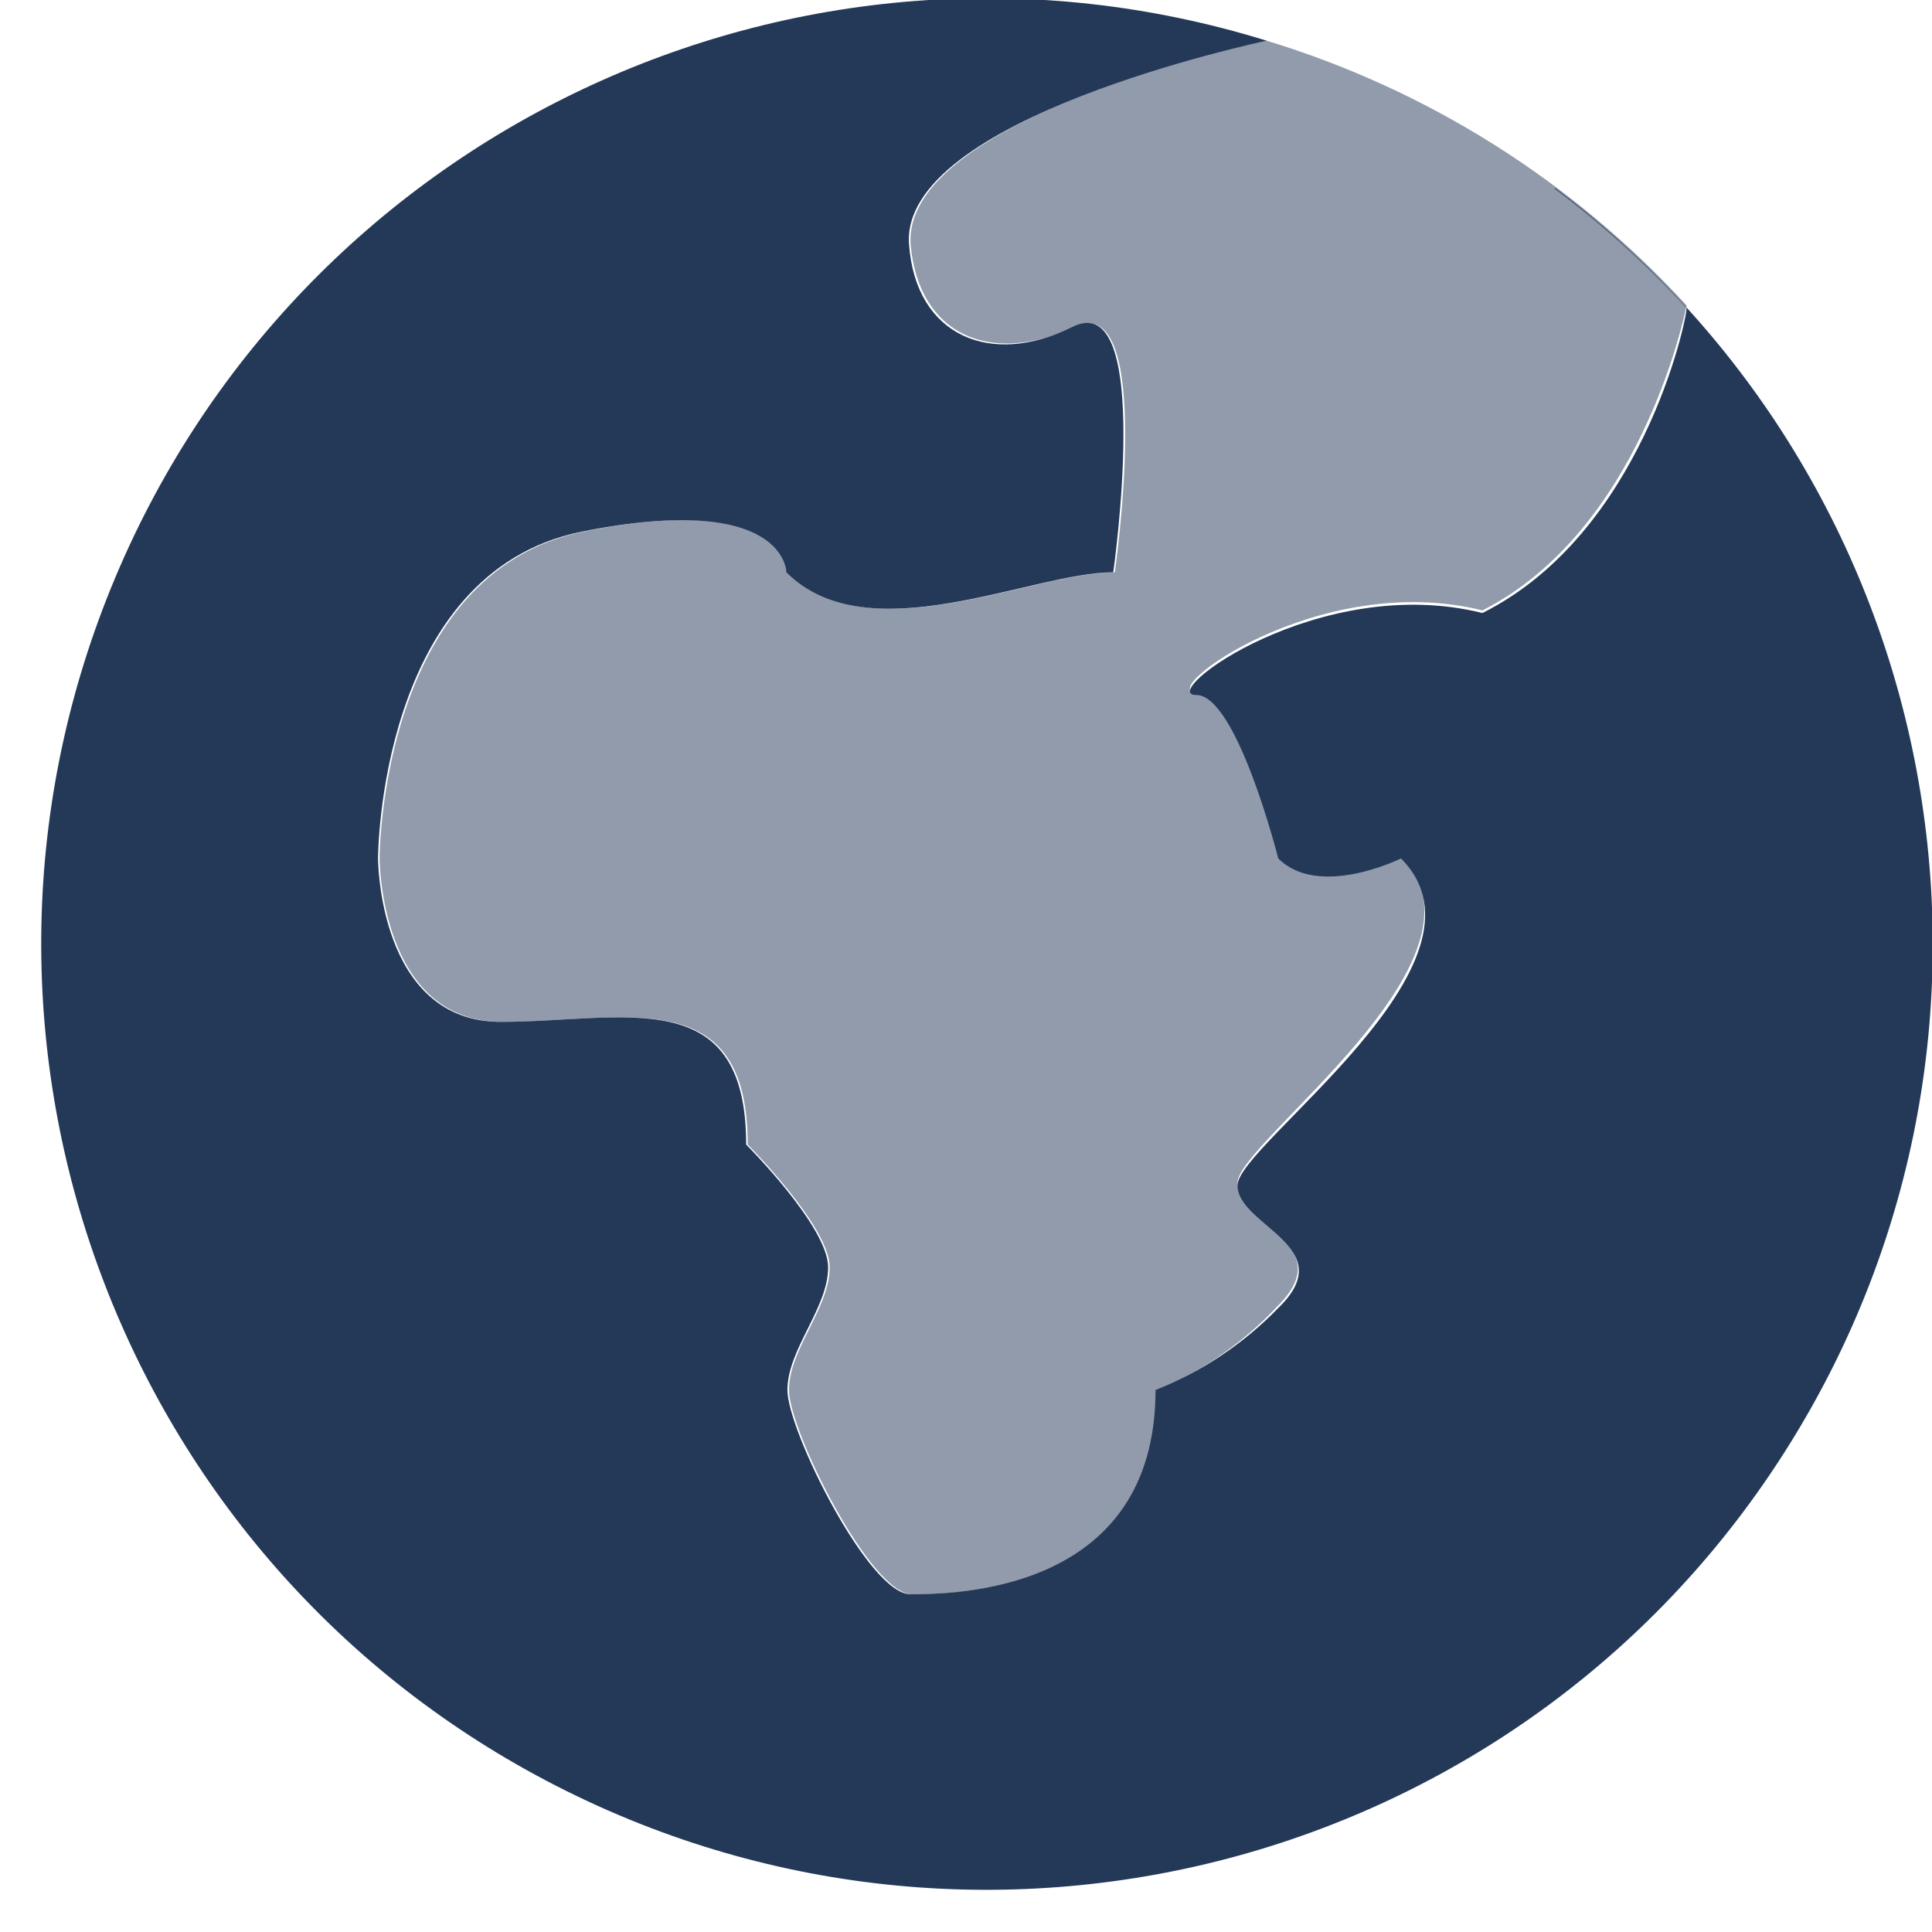
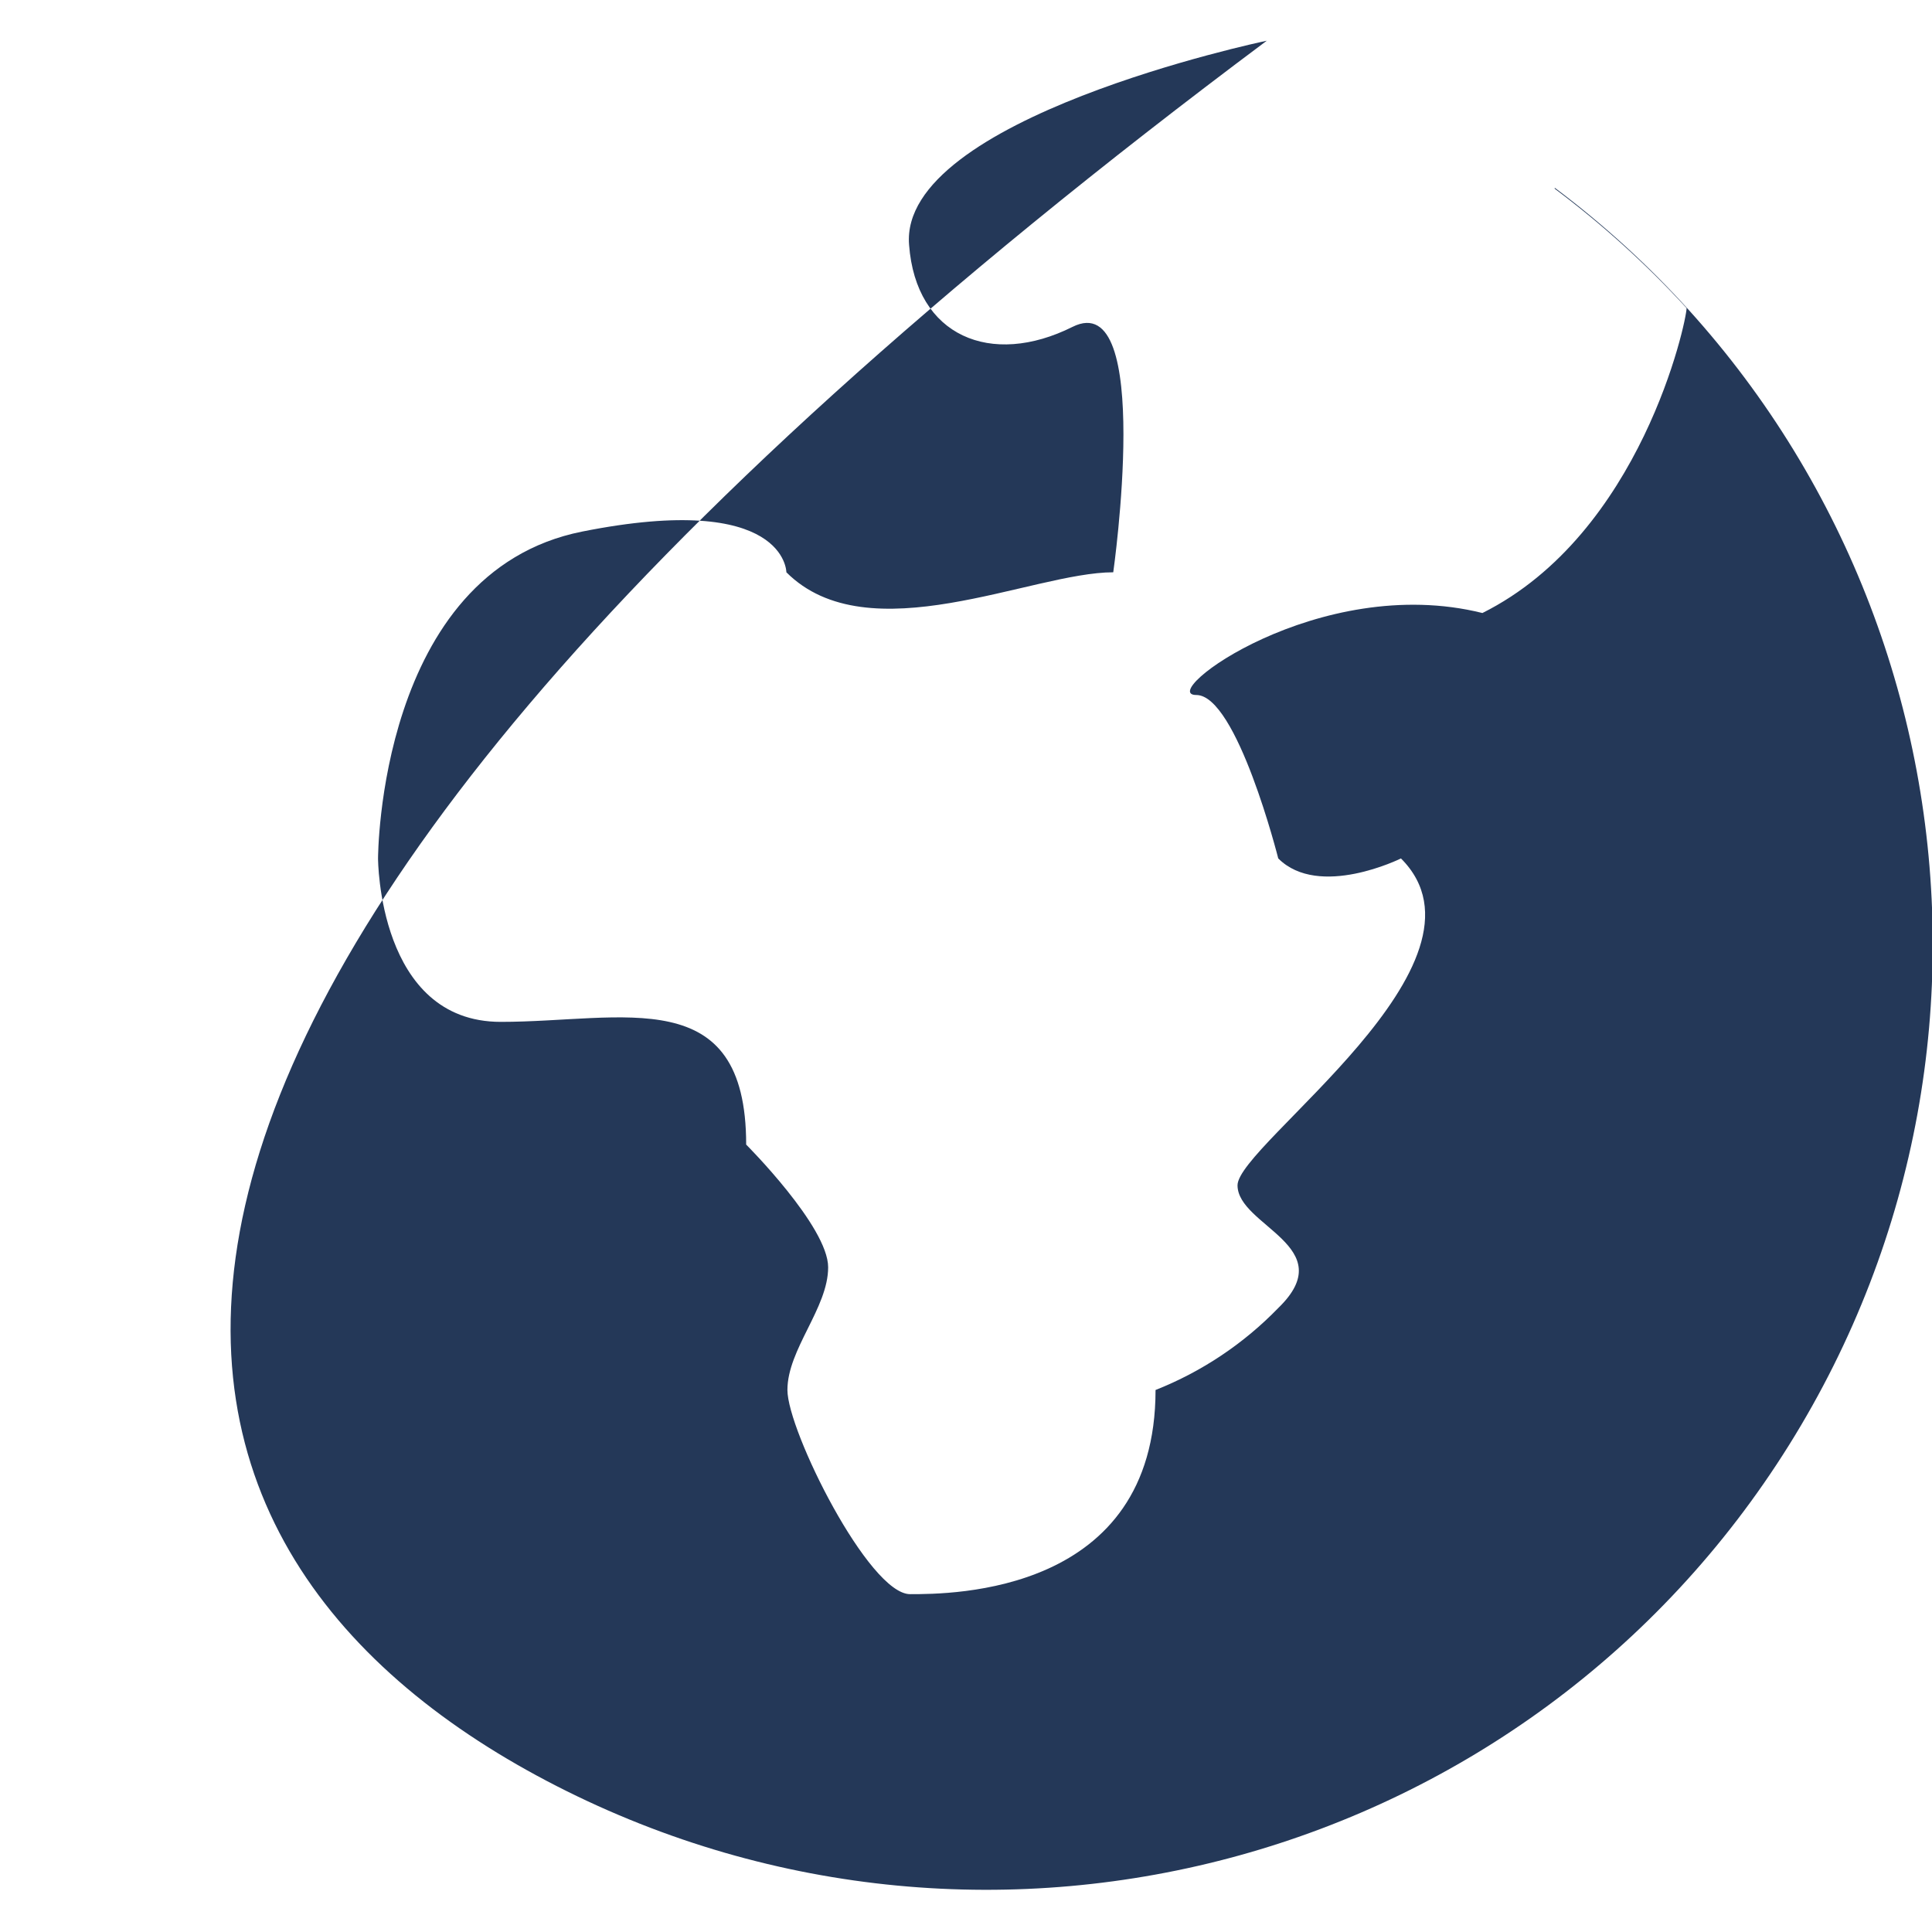
<svg xmlns="http://www.w3.org/2000/svg" width="37px" height="37px" viewBox="0 0 37 37" version="1.1">
  <title>object-world</title>
  <desc>Created with Sketch.</desc>
  <defs />
  <g id="Company-landing-page" stroke="none" stroke-width="1" fill="none" fill-rule="evenodd">
    <g id="Company-Landing-Page" transform="translate(-1027, -5034)" fill-rule="nonzero" fill="#243858">
      <g id="object-world" transform="translate(1027, 5033)">
-         <path d="M29.77,4.61 C30.683,5.293 31.53,6.06 32.3,6.9 C32.3,7.15 31.43,11.22 28.39,12.74 C25.26,11.96 22.13,14.31 22.91,14.31 C23.69,14.31 24.48,17.44 24.48,17.44 C25.26,18.22 26.83,17.44 26.83,17.44 C28.83,19.44 23.7,22.92 23.7,23.7 C23.7,24.48 25.7,24.87 24.48,26.05 C23.817,26.734 23.016,27.269 22.13,27.62 C22.13,31.53 18.22,31.53 17.43,31.53 C16.64,31.53 15.08,28.4 15.08,27.62 C15.08,26.84 15.86,26.05 15.86,25.27 C15.86,24.49 14.29,22.92 14.29,22.92 C14.29,19.79 11.94,20.57 9.59,20.57 C7.24,20.57 7.24,17.44 7.24,17.44 C7.24,17.44 7.24,11.96 11.15,11.18 C15.06,10.4 15.06,11.96 15.06,11.96 C16.63,13.53 19.76,11.96 21.32,11.96 C21.32,11.96 22.1,6.48 20.54,7.26 C18.98,8.04 17.54,7.44 17.41,5.69 C17.21,3.27 24.16,1.8 24.26,1.78 C15.282,-1 5.669,3.55 2.127,12.256 C-1.414,20.962 2.294,30.931 10.664,35.207 C19.034,39.483 29.284,36.645 34.263,28.673 C39.242,20.701 37.295,10.245 29.78,4.6 L29.77,4.61 Z" id="Shape" />
+         <path d="M29.77,4.61 C30.683,5.293 31.53,6.06 32.3,6.9 C32.3,7.15 31.43,11.22 28.39,12.74 C25.26,11.96 22.13,14.31 22.91,14.31 C23.69,14.31 24.48,17.44 24.48,17.44 C25.26,18.22 26.83,17.44 26.83,17.44 C28.83,19.44 23.7,22.92 23.7,23.7 C23.7,24.48 25.7,24.87 24.48,26.05 C23.817,26.734 23.016,27.269 22.13,27.62 C22.13,31.53 18.22,31.53 17.43,31.53 C16.64,31.53 15.08,28.4 15.08,27.62 C15.08,26.84 15.86,26.05 15.86,25.27 C15.86,24.49 14.29,22.92 14.29,22.92 C14.29,19.79 11.94,20.57 9.59,20.57 C7.24,20.57 7.24,17.44 7.24,17.44 C7.24,17.44 7.24,11.96 11.15,11.18 C15.06,10.4 15.06,11.96 15.06,11.96 C16.63,13.53 19.76,11.96 21.32,11.96 C21.32,11.96 22.1,6.48 20.54,7.26 C18.98,8.04 17.54,7.44 17.41,5.69 C17.21,3.27 24.16,1.8 24.26,1.78 C-1.414,20.962 2.294,30.931 10.664,35.207 C19.034,39.483 29.284,36.645 34.263,28.673 C39.242,20.701 37.295,10.245 29.78,4.6 L29.77,4.61 Z" id="Shape" />
        <g id="Group" opacity="0.5" transform="translate(7, 1)">
-           <path d="M17.26,0.78 C17.16,0.78 10.26,2.26 10.44,4.69 C10.6,6.44 12,7 13.57,6.26 C15.14,5.52 14.35,10.96 14.35,10.96 C12.78,10.96 9.65,12.53 8.09,10.96 C8.09,10.96 8.09,9.39 4.18,10.18 C0.27,10.97 0.27,16.44 0.27,16.44 C0.27,16.44 0.27,19.57 2.62,19.57 C4.97,19.57 7.32,18.79 7.32,21.92 C7.32,21.92 8.89,23.49 8.89,24.27 C8.89,25.05 8.11,25.84 8.11,26.62 C8.11,27.4 9.68,30.53 10.46,30.53 C11.24,30.53 15.16,30.53 15.16,26.62 C16.04,26.251 16.831,25.699 17.48,25 C18.65,23.83 16.7,23.43 16.7,22.65 C16.7,21.87 21.79,18.35 19.83,16.39 C19.83,16.39 18.26,17.17 17.48,16.39 C17.48,16.39 16.7,13.26 15.91,13.26 C15.12,13.26 18.26,10.91 21.39,11.69 C24.39,10.17 25.25,6.1 25.3,5.85 C23.123,3.47 20.346,1.719 17.26,0.78 L17.26,0.78 Z" id="Shape" />
-         </g>
+           </g>
      </g>
    </g>
  </g>
</svg>